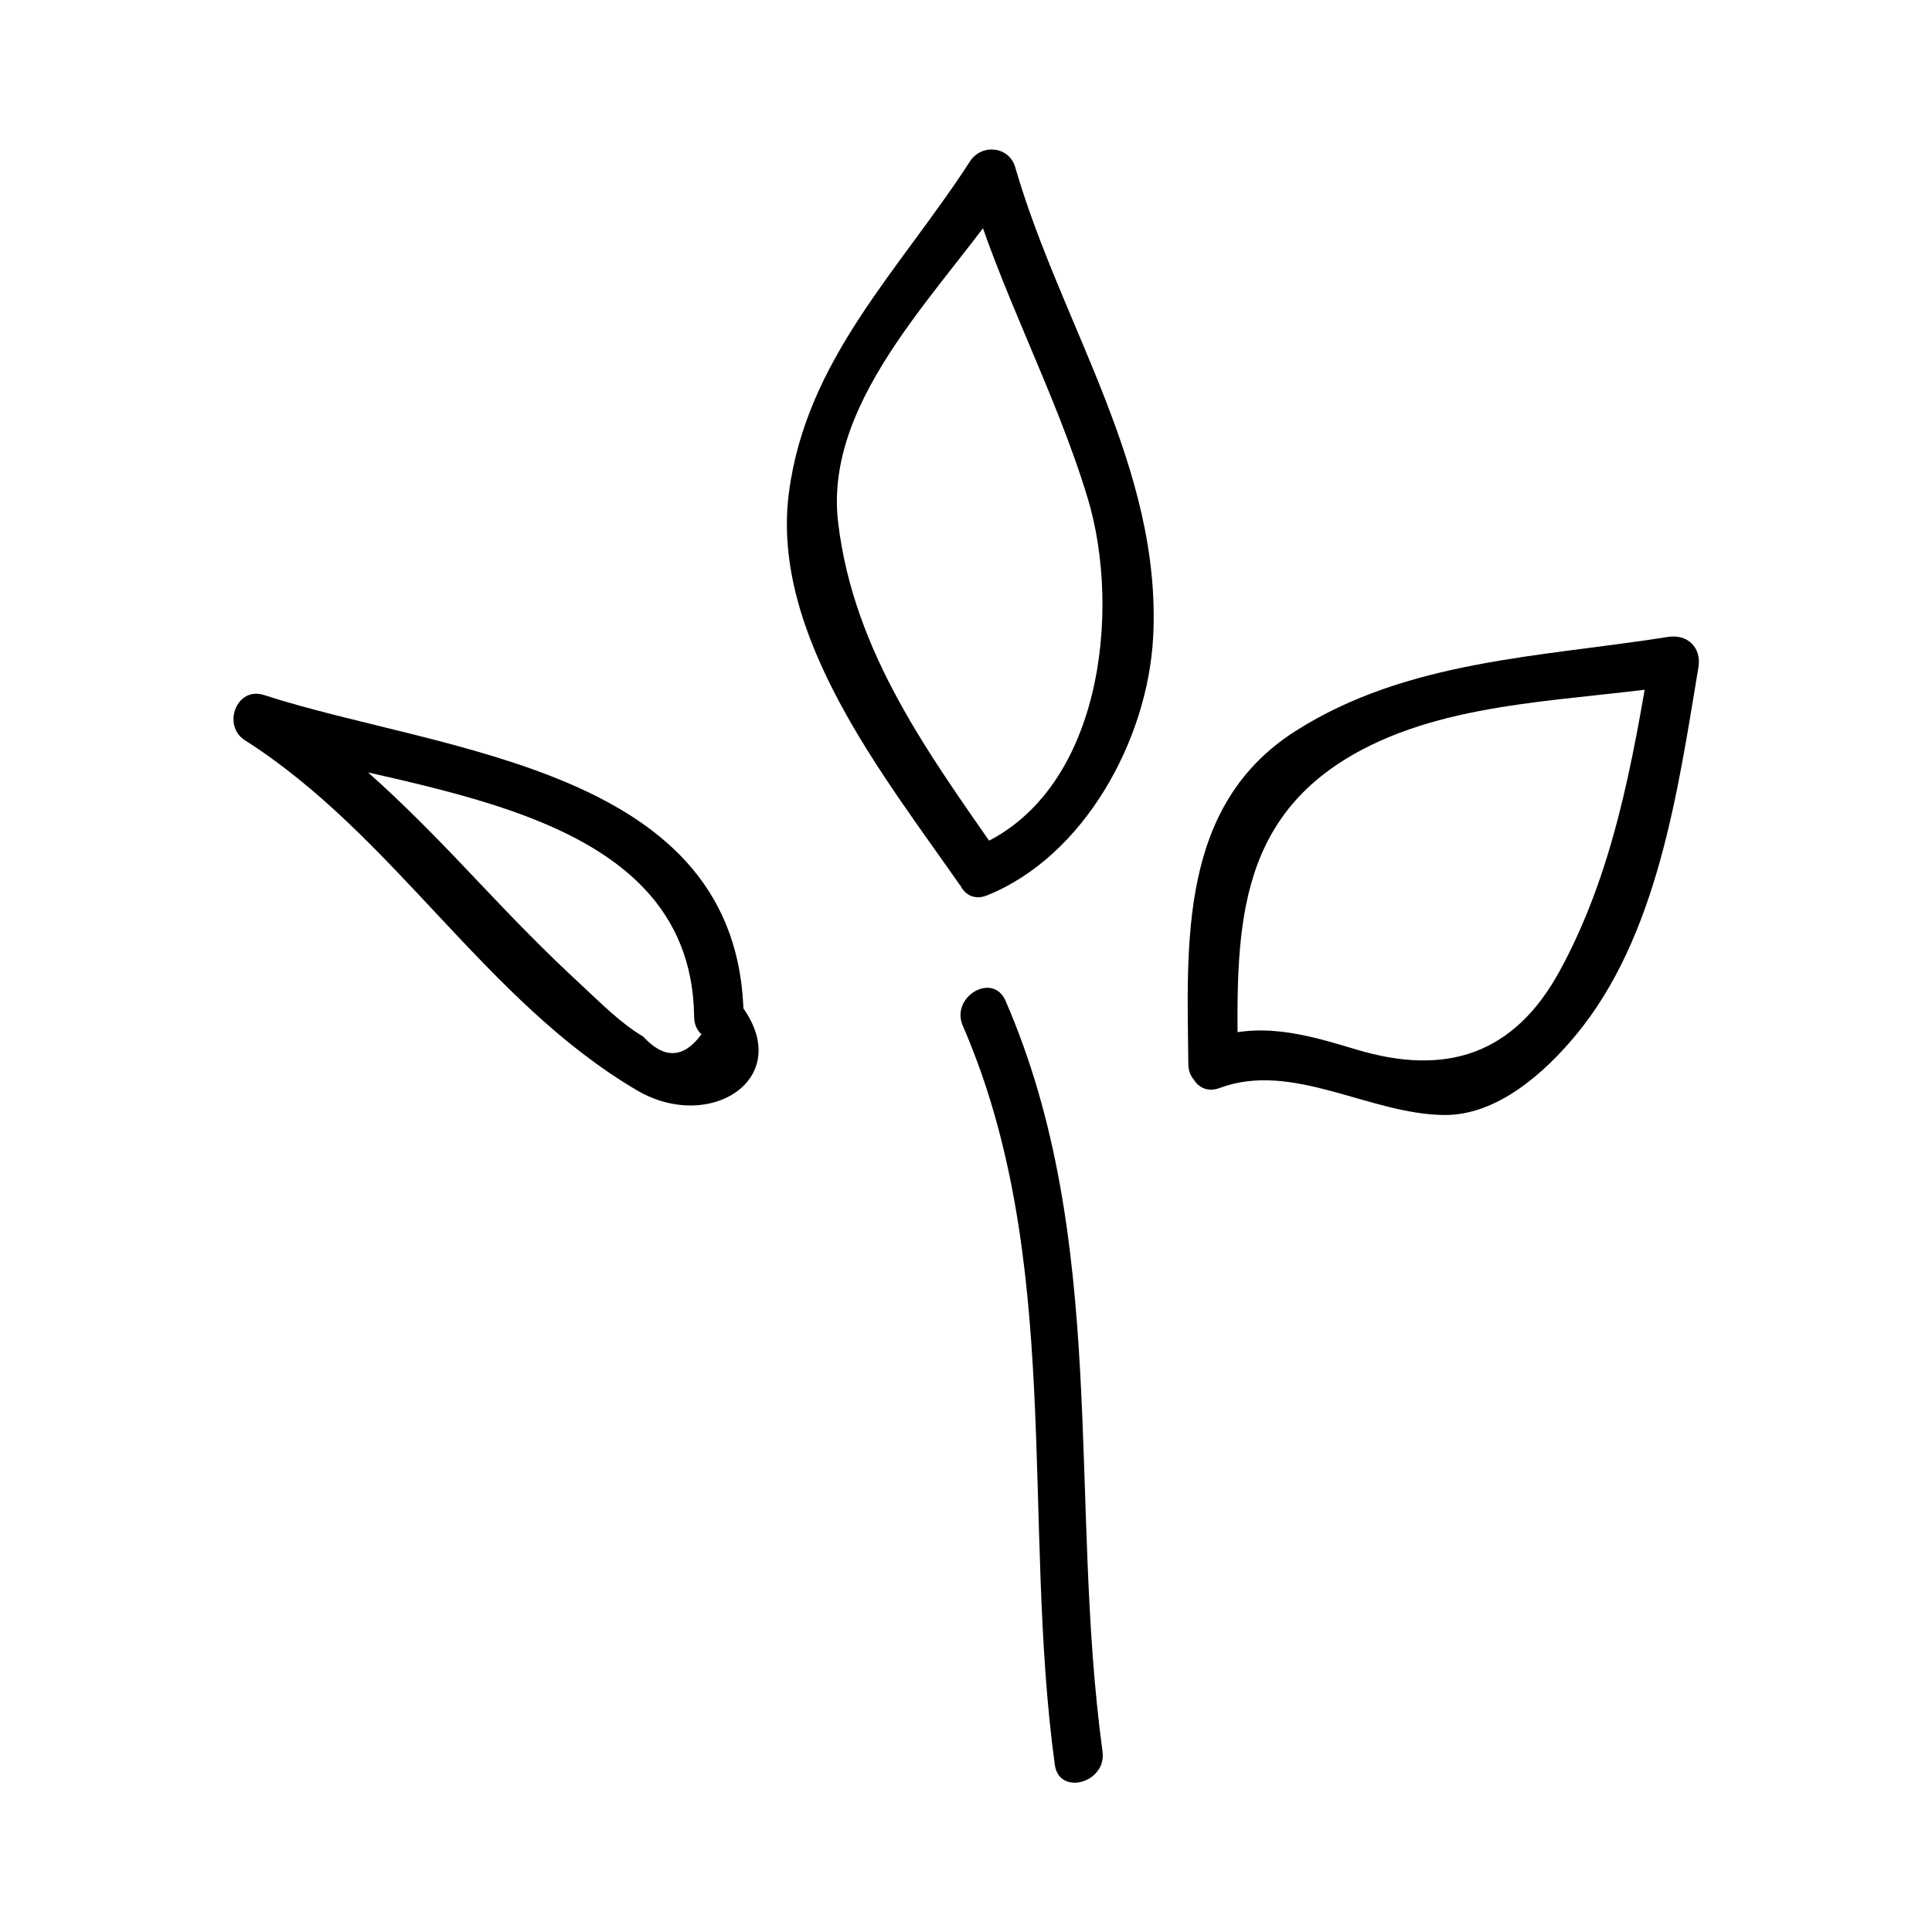
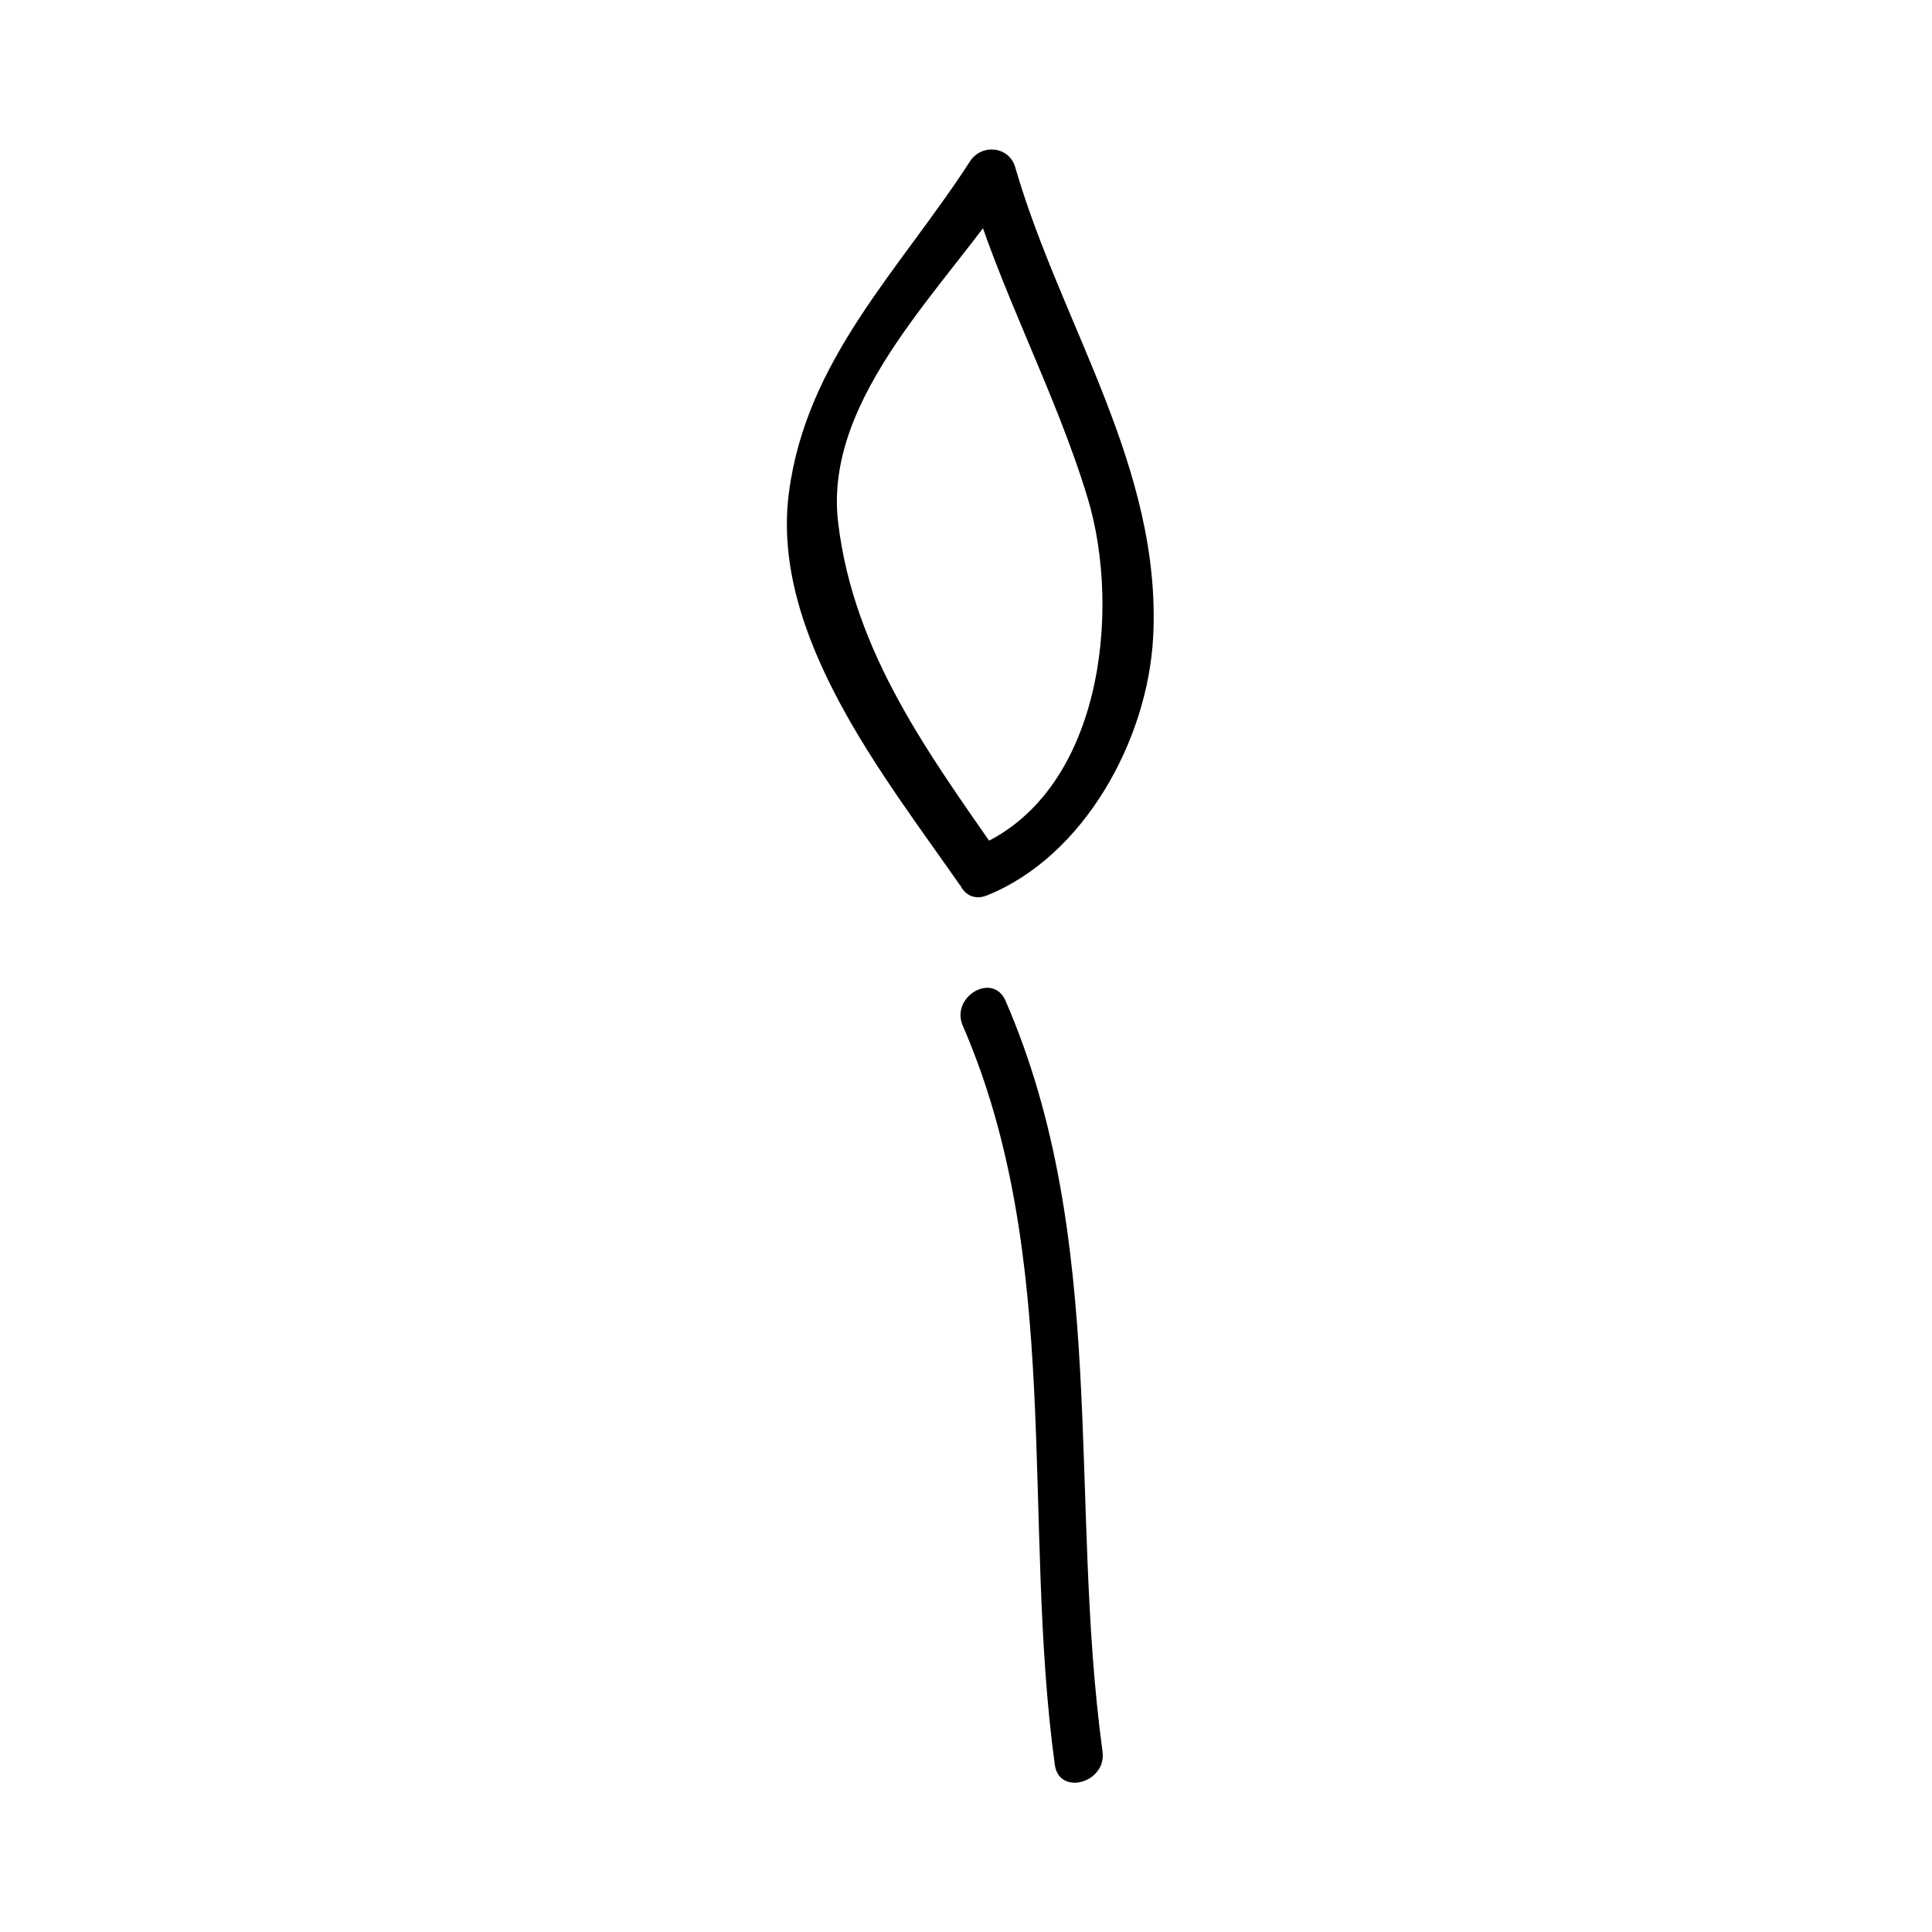
<svg xmlns="http://www.w3.org/2000/svg" fill="#000000" width="800px" height="800px" version="1.1" viewBox="144 144 512 512">
  <g>
    <path d="m399.15 415.83c26.758 61.602 15.535 130.86 24.383 195.84 1.141 8.355 13.777 4.781 12.648-3.484-9.086-66.738 1.828-135.6-25.703-198.97-3.367-7.75-14.664-1.059-11.328 6.621z" />
-     <path d="m472.04 426c-0.371-34.316-1.273-65.418 33.172-83.461 25.133-13.16 56.852-12.742 84.301-17.102l-8.066-8.066c-4.812 28.812-9.977 58.121-24.16 84.027-12.121 22.137-30.16 27.883-53.918 20.715-13.715-4.141-25.789-7.598-39.629-2.434-7.852 2.934-4.457 15.617 3.484 12.648 19.332-7.215 39.676 7.008 59.559 7.16 13.969 0.109 26.48-11.133 34.754-21.082 21.82-26.234 27.145-65.07 32.562-97.551 0.875-5.223-2.883-8.891-8.066-8.066-33.691 5.348-69.105 6.086-98.727 24.953-30.934 19.699-28.738 56.133-28.387 88.258 0.09 8.457 13.211 8.465 13.121 0z" />
    <path d="m409.52 371.65c-19.285-27.715-39.25-54.57-43.402-89.133-4.047-33.703 29.594-63.344 46.273-89.129-4-0.523-7.988-1.043-11.988-1.57 8.371 28.934 23.098 55.352 31.828 84.141 9.074 29.945 3.793 79.008-30.125 92.676-7.746 3.121-4.367 15.816 3.484 12.648 25.734-10.371 42.551-41.195 44-68.344 2.387-44.938-24.492-82.961-36.543-124.61-1.625-5.617-8.926-6.297-11.988-1.57-18.668 28.844-43.406 52.449-48 87.887-4.879 37.656 25.266 75.094 45.121 103.62 4.809 6.898 16.188 0.348 11.34-6.617z" />
-     <path d="m341.07 413.48c-0.734-66.273-79.488-69.871-127.11-85.289-7.316-2.367-11.152 8.113-5.055 11.988 39.598 25.164 63.559 69.027 103.89 92.766 19.941 11.734 43.406-4.039 26.352-24.098-5.488-6.453-14.727 2.871-9.277 9.277-4.727 6.422-9.887 6.606-15.457 0.547-5.953-3.5-11.258-8.941-16.332-13.625-9.289-8.551-18.043-17.555-26.711-26.734-17.297-18.32-34.469-35.887-55.844-49.461-1.684 4-3.371 7.988-5.055 11.988 40.746 13.195 116.84 15.359 117.48 72.645 0.094 8.457 13.215 8.465 13.121-0.004z" />
  </g>
</svg>